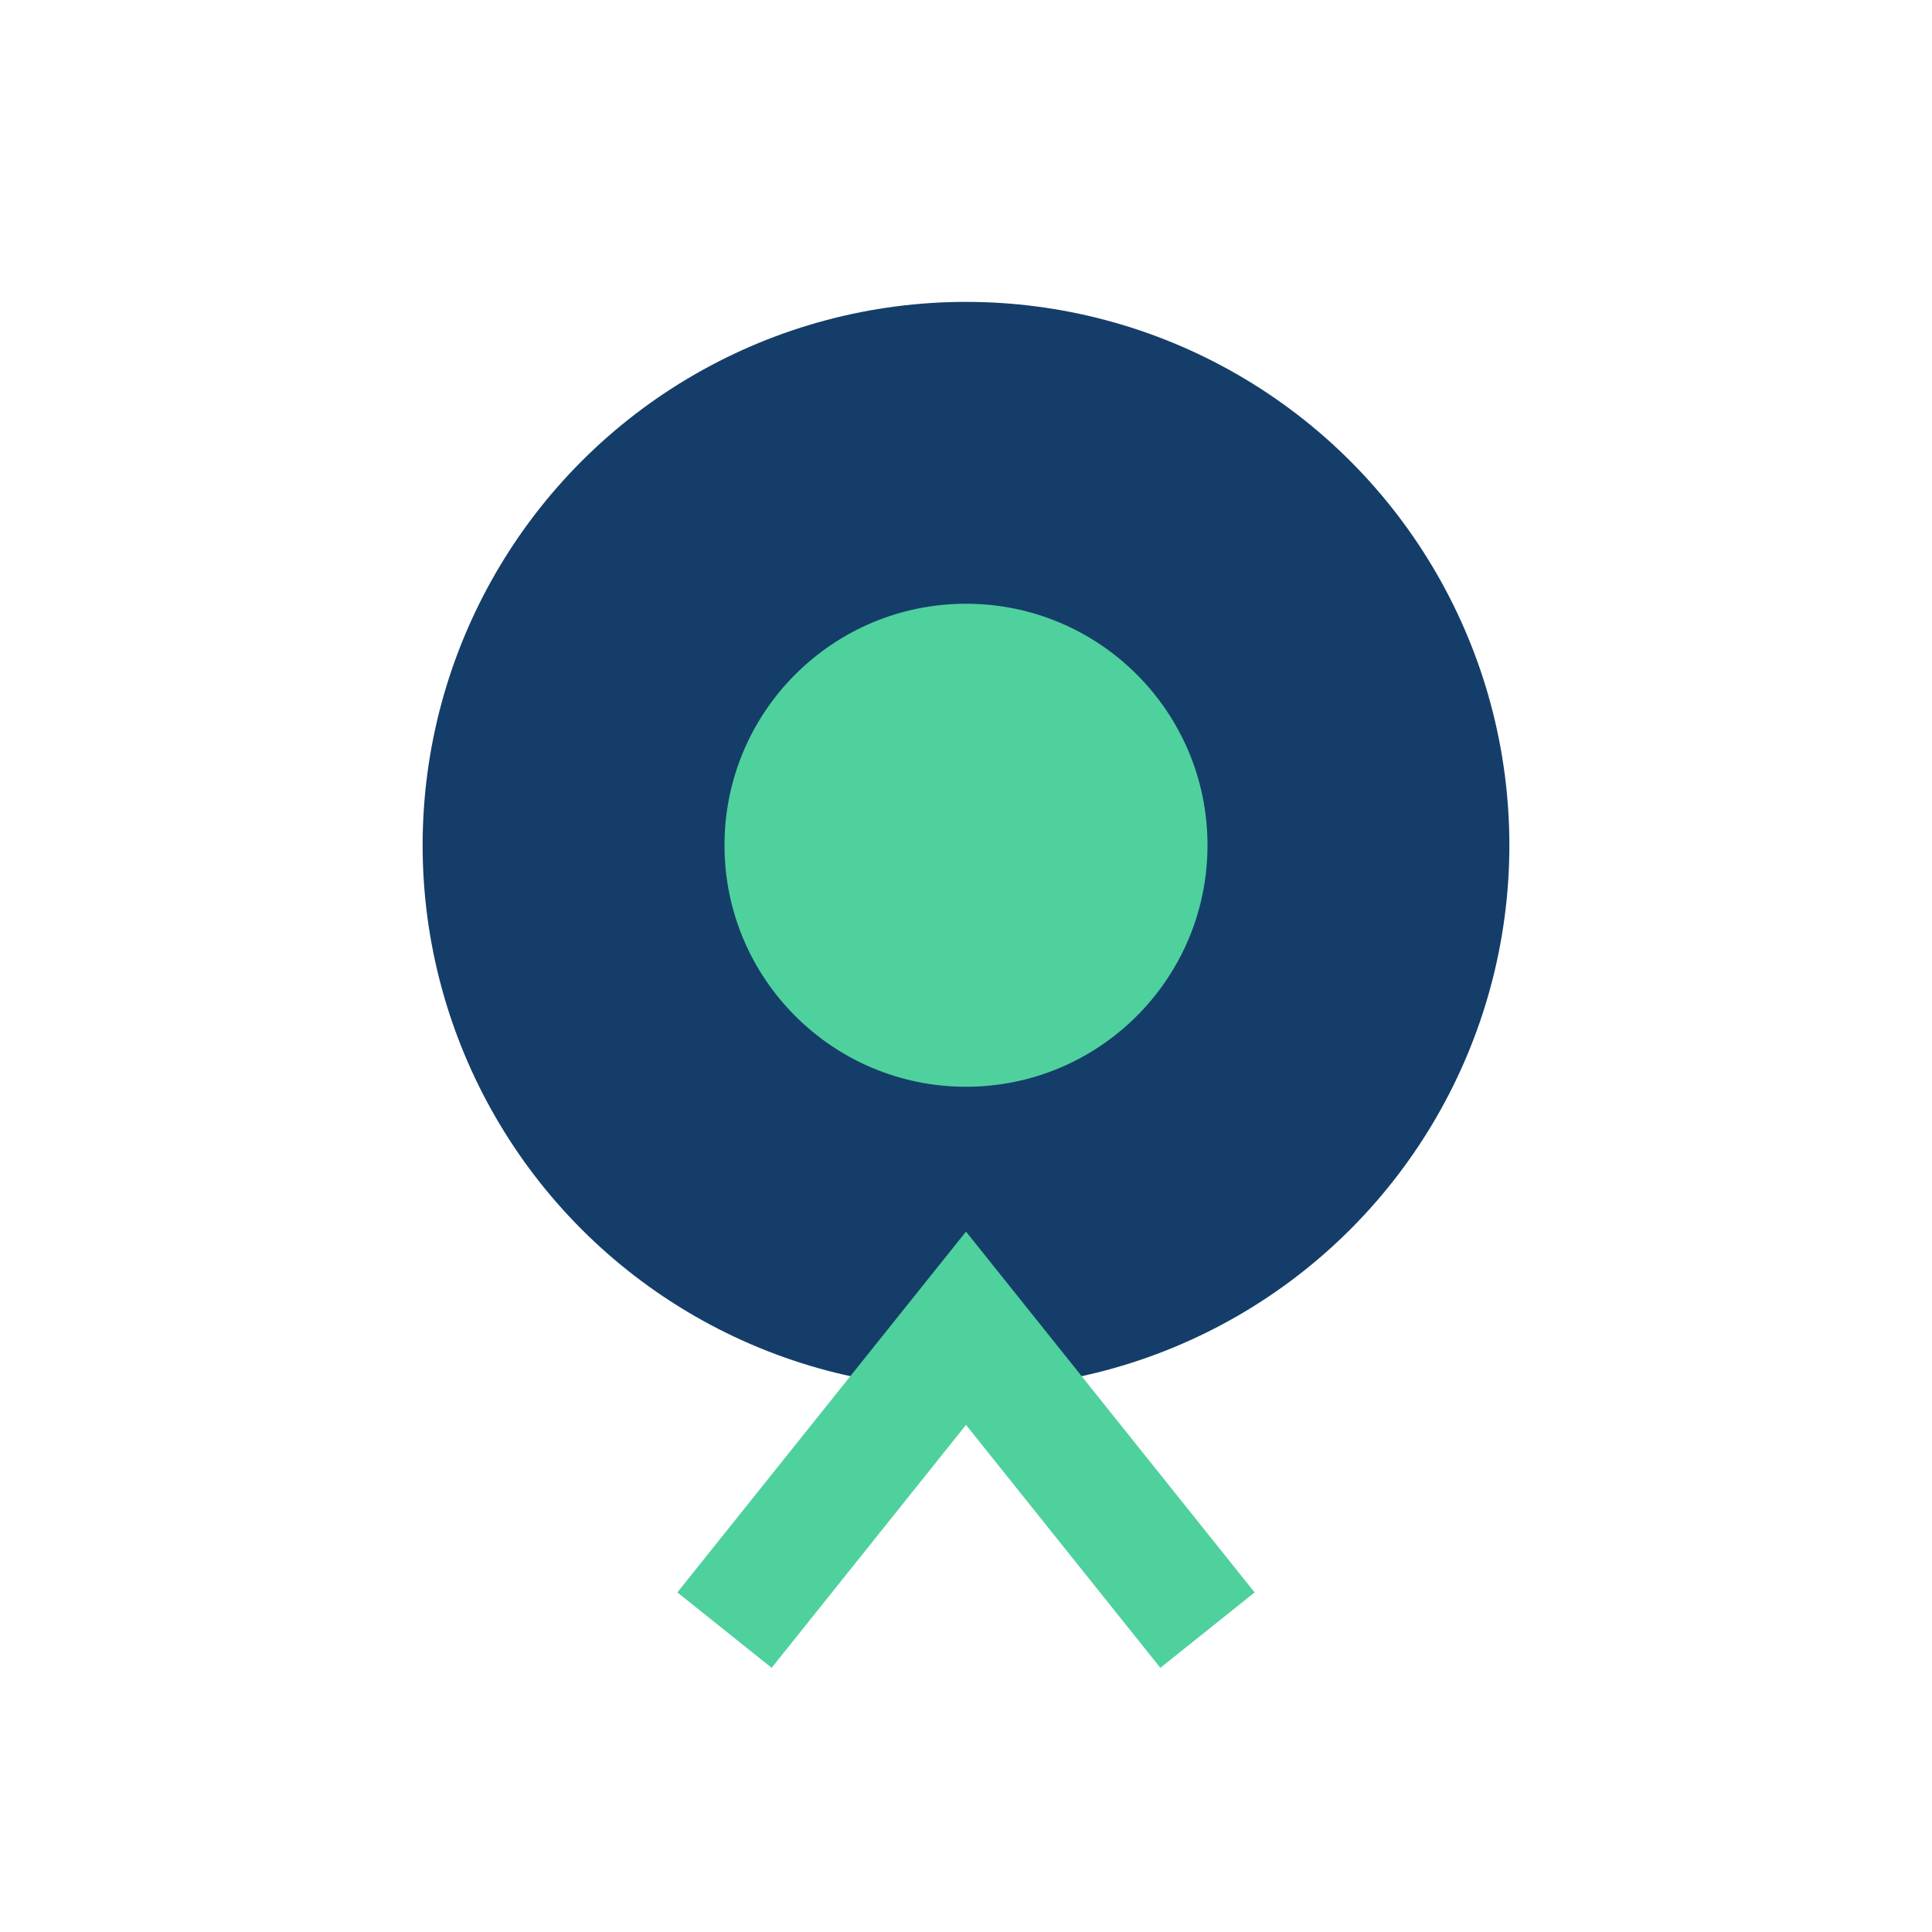
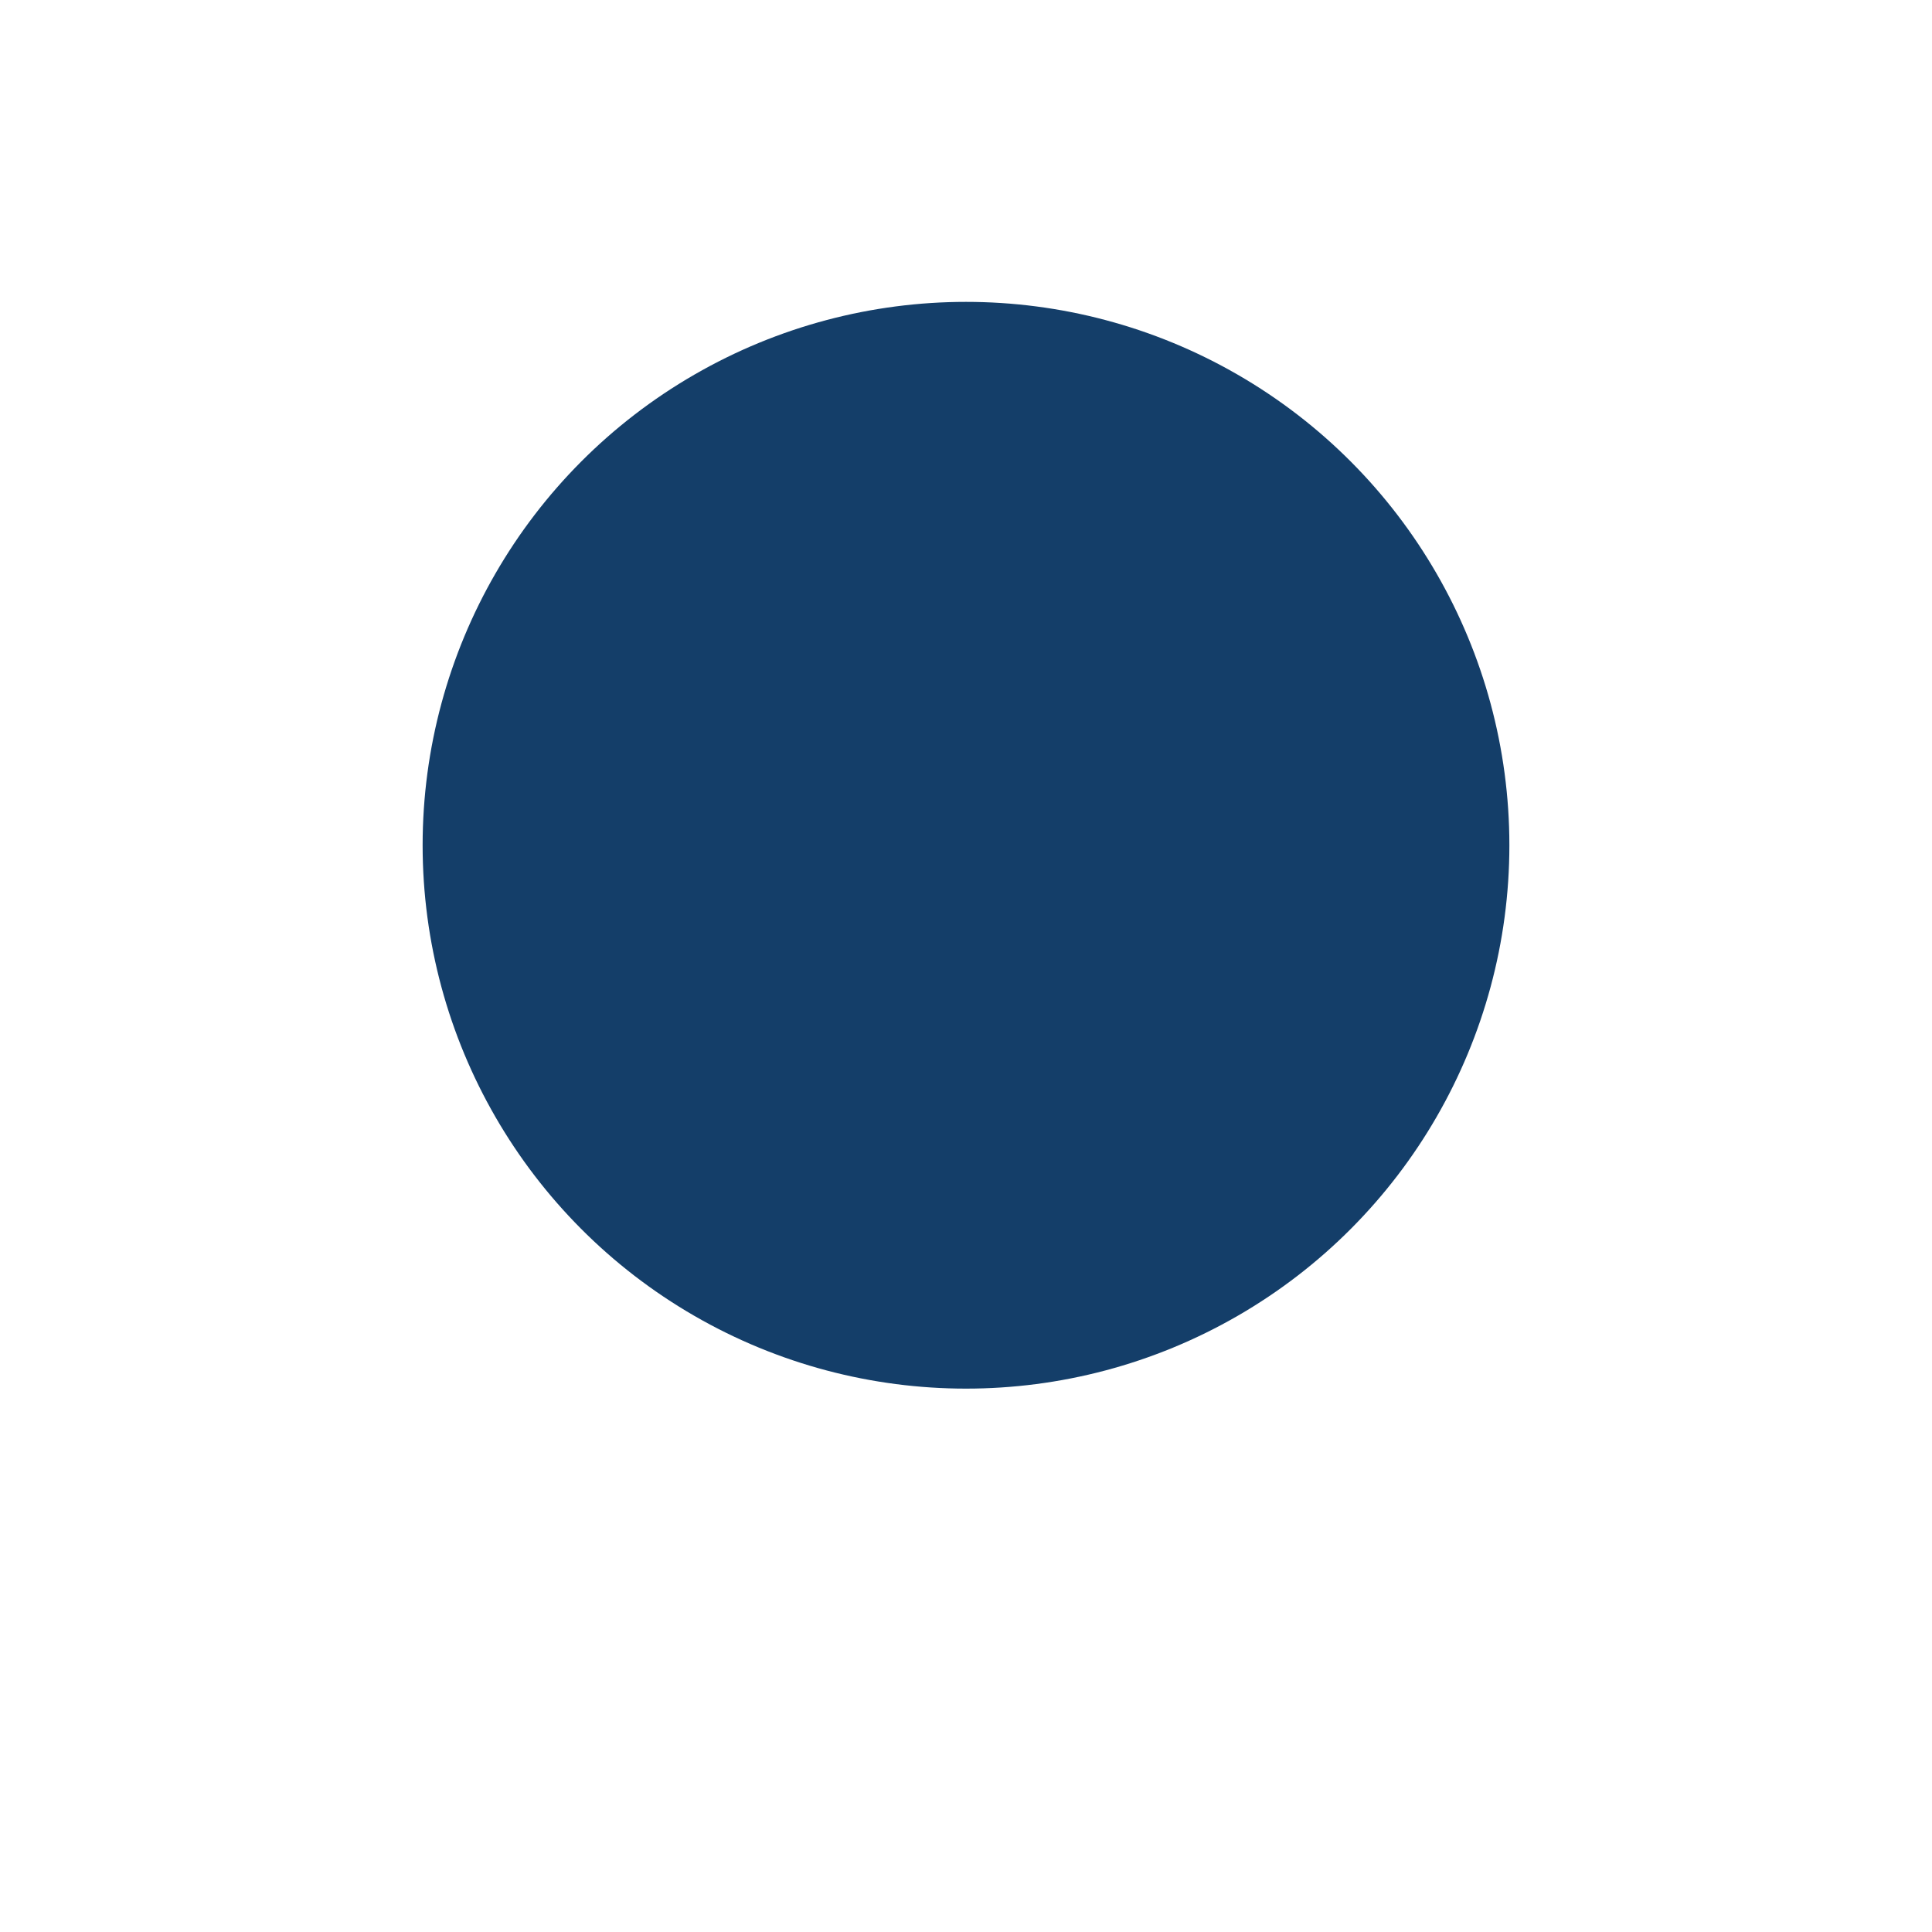
<svg xmlns="http://www.w3.org/2000/svg" width="32" height="32" viewBox="0 0 32 32">
  <circle cx="16" cy="14" r="9" fill="#143E69" />
-   <path d="M12 27l4-5 4 5" stroke="#4FD19E" stroke-width="2" fill="none" />
-   <circle cx="16" cy="14" r="4" fill="#4FD19E" />
</svg>